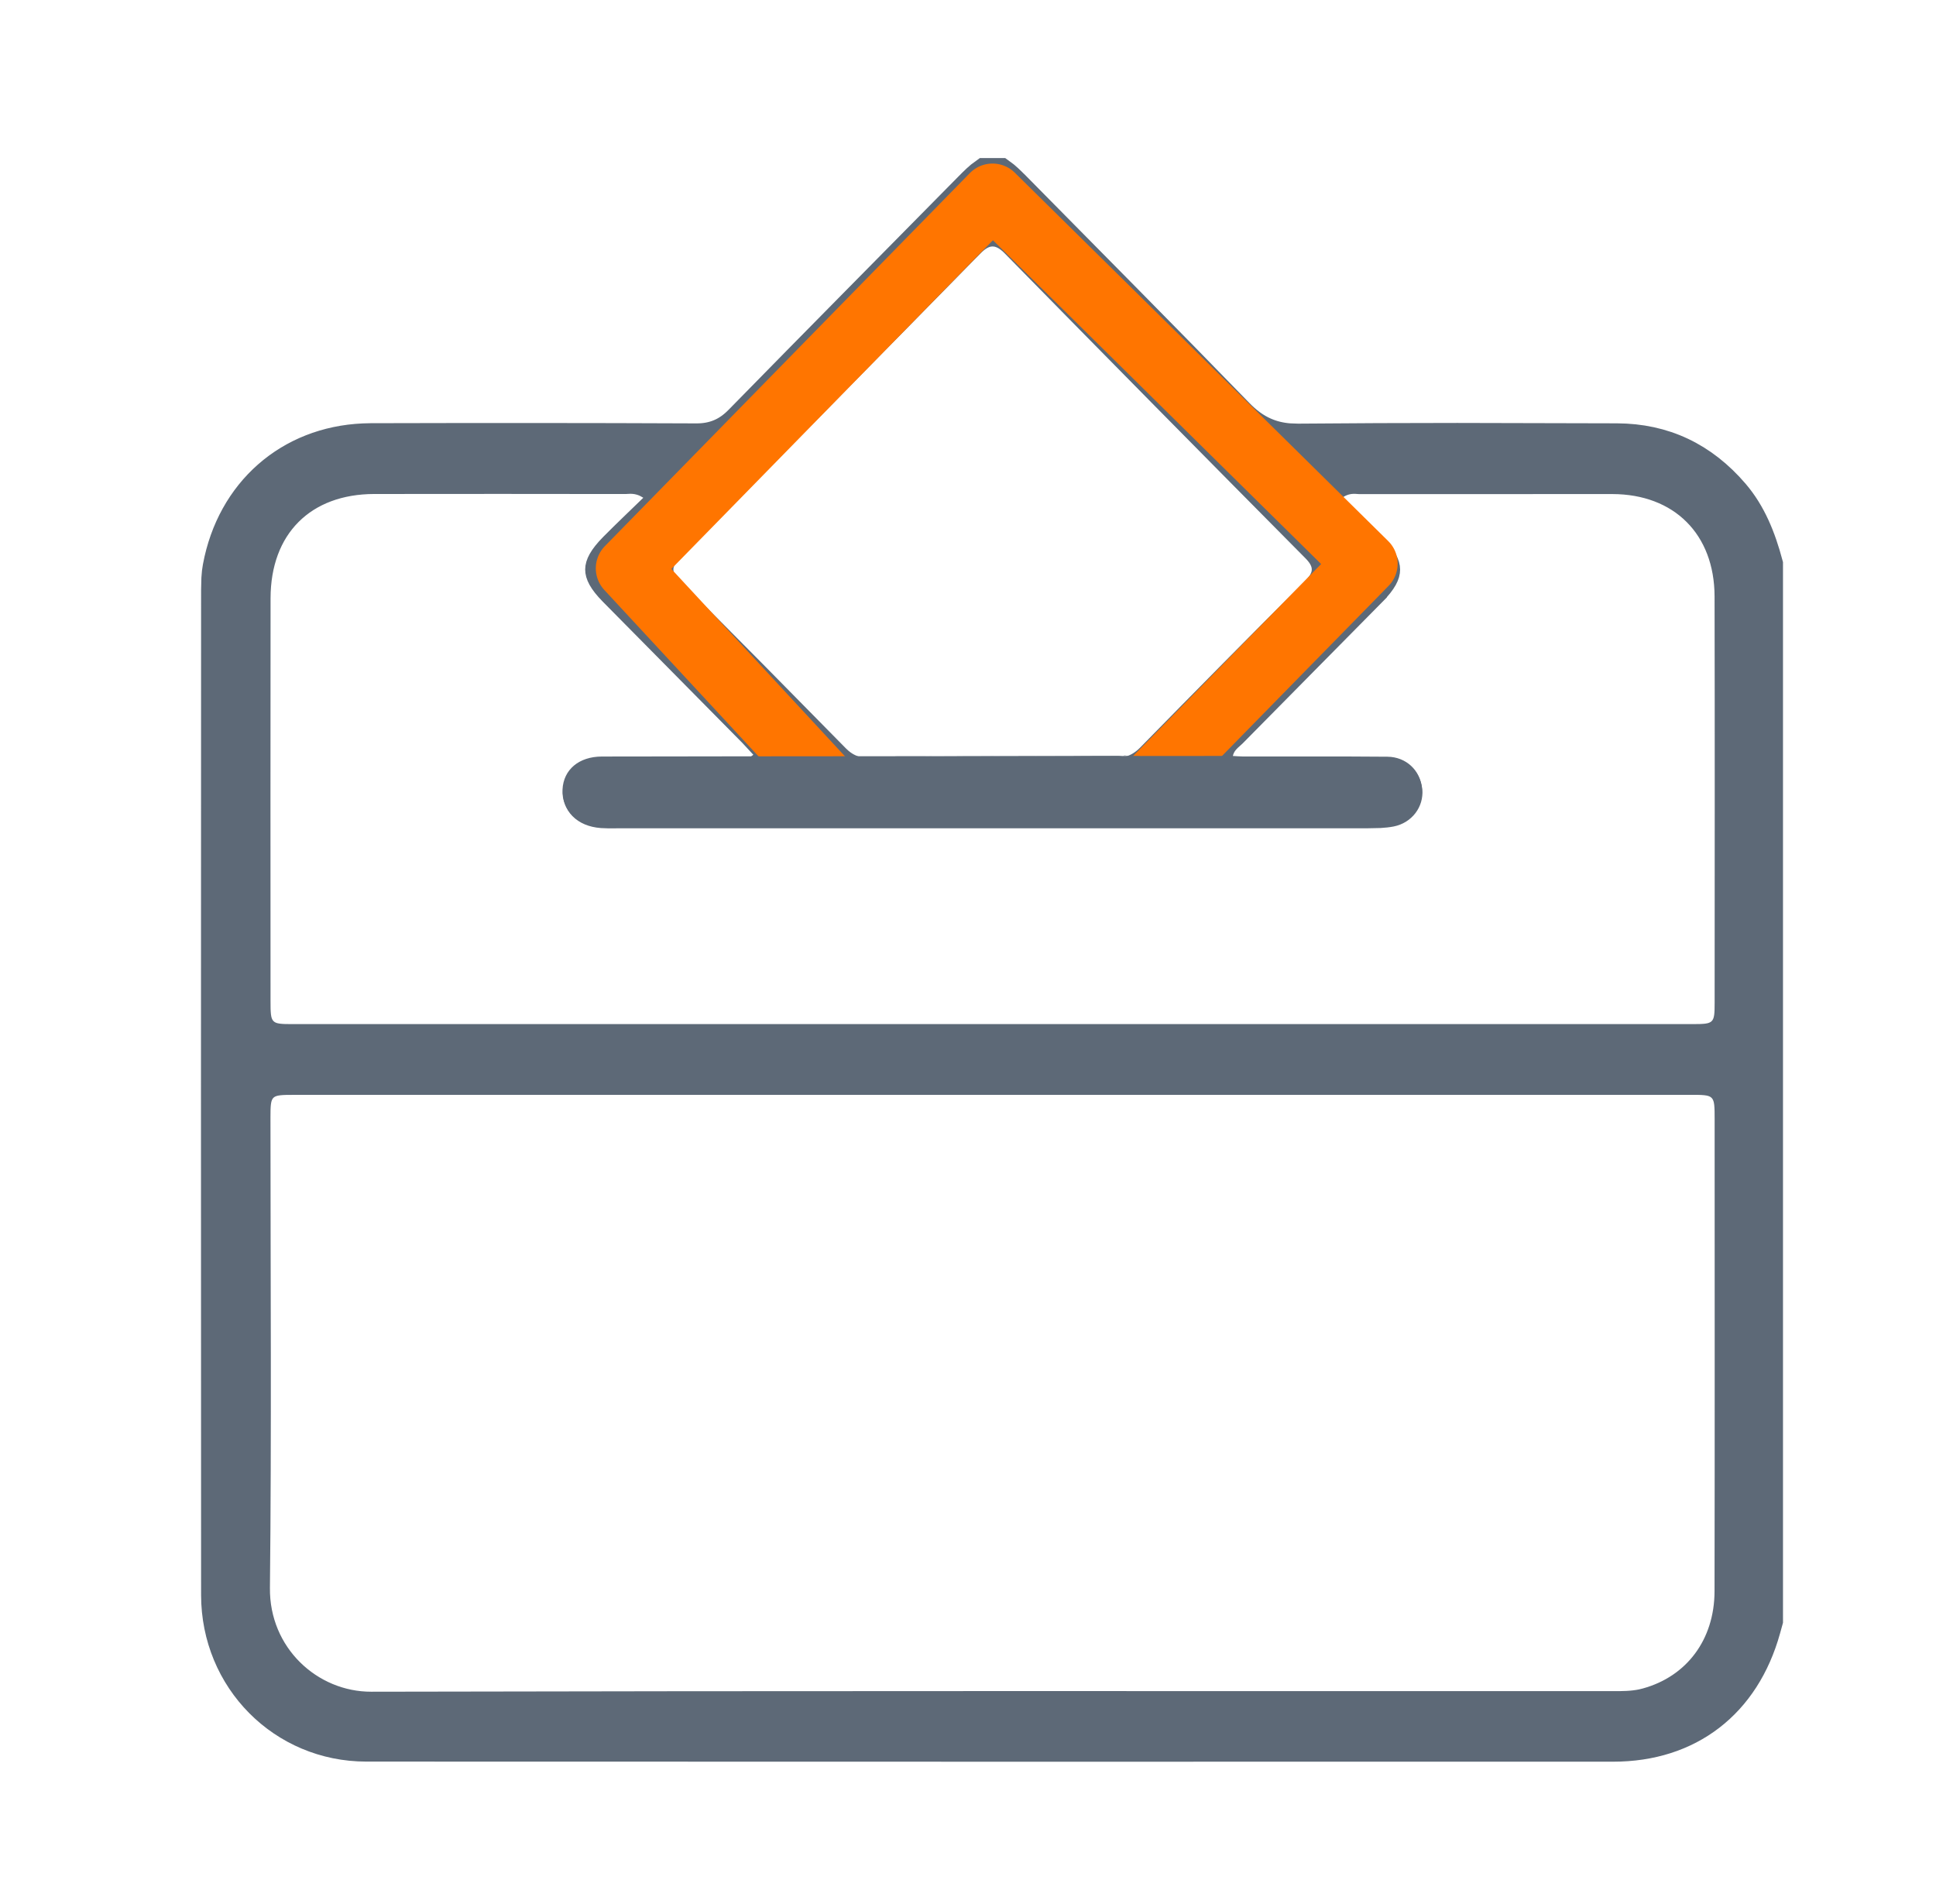
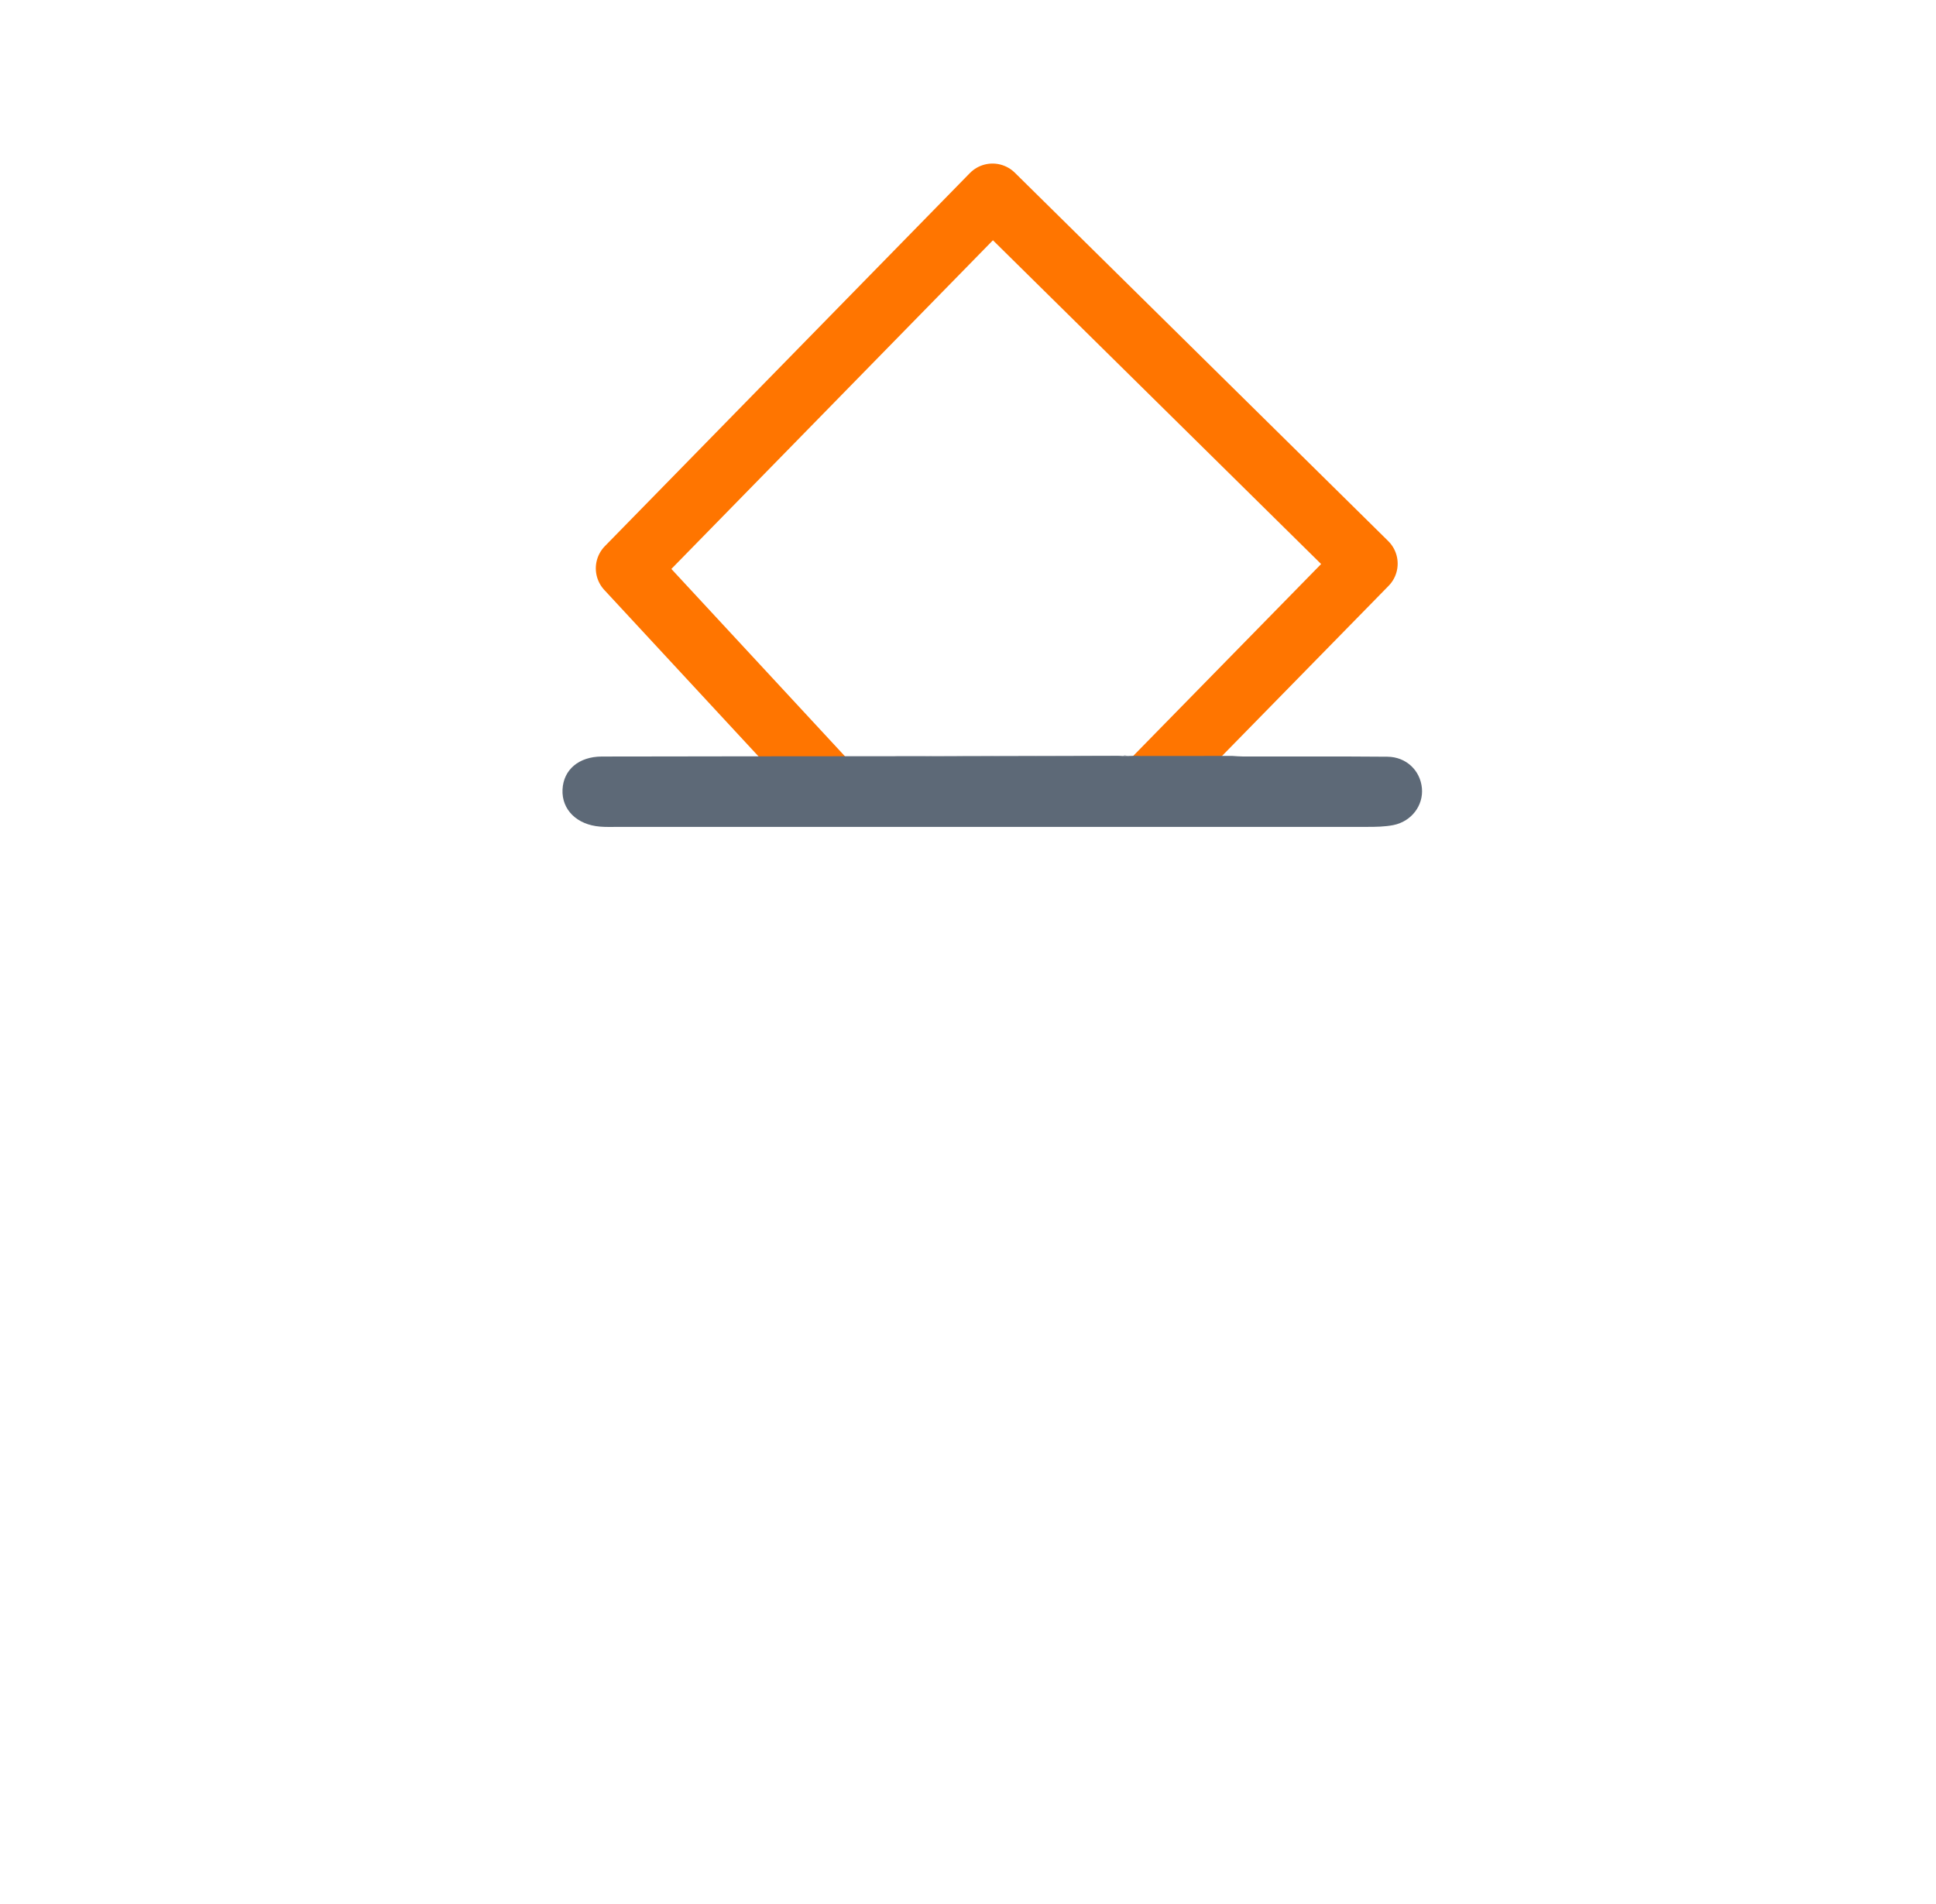
<svg xmlns="http://www.w3.org/2000/svg" width="61" height="60" viewBox="0 0 61 60" fill="none">
-   <path d="M31.514 5.481C31.661 5.585 31.801 5.721 31.974 5.896L31.976 5.897C34.325 8.28 36.68 10.648 39.007 13.047C39.261 13.309 39.534 13.517 39.855 13.655C40.096 13.76 40.348 13.818 40.617 13.84L40.893 13.85C42.568 13.835 44.242 13.829 45.918 13.828L50.945 13.84C52.423 13.846 53.642 14.426 54.622 15.57C55.15 16.188 55.453 16.936 55.679 17.779V51.069C55.654 51.159 55.631 51.247 55.606 51.333L55.605 51.336C54.957 53.671 53.209 55.015 50.829 55.015C37.733 55.016 24.636 55.018 11.54 55.012H11.539C8.923 55.011 6.837 52.915 6.836 50.262C6.829 39.712 6.833 29.163 6.836 18.613L6.845 18.224C6.848 18.162 6.854 18.102 6.86 18.044L6.886 17.872C7.324 15.516 9.122 13.943 11.456 13.842L11.684 13.836C15.102 13.827 18.521 13.827 21.939 13.842H21.94C22.207 13.843 22.458 13.801 22.698 13.698C22.938 13.596 23.139 13.443 23.322 13.255C25.718 10.807 28.129 8.373 30.535 5.932C30.727 5.737 30.874 5.591 31.031 5.481H31.514ZM30.826 34.002H9.251C9.082 34.002 8.915 34.002 8.778 34.018C8.646 34.033 8.44 34.071 8.272 34.231C8.101 34.396 8.057 34.603 8.04 34.738C8.023 34.874 8.022 35.039 8.022 35.2C8.022 40.151 8.058 45.091 8.005 50.032C7.981 52.206 9.726 53.815 11.7 53.81C24.747 53.78 37.793 53.793 50.842 53.792C51.101 53.792 51.42 53.794 51.749 53.726L51.891 53.691C53.501 53.25 54.519 51.886 54.522 50.144C54.531 45.181 54.525 40.217 54.525 35.256C54.525 35.08 54.525 34.904 54.509 34.763C54.493 34.624 54.451 34.409 54.277 34.238C54.105 34.07 53.892 34.031 53.754 34.016C53.612 34 53.436 34.001 53.256 34.001H30.826V34.002ZM20.474 15.226C20.108 15.008 19.764 15.069 19.721 15.068H19.718C17.075 15.064 14.432 15.063 11.788 15.067C10.681 15.069 9.729 15.418 9.053 16.096C8.377 16.773 8.028 17.729 8.025 18.844V18.845C8.019 23.085 8.023 27.326 8.024 31.566L8.026 31.807C8.029 31.884 8.033 31.958 8.041 32.025C8.057 32.157 8.098 32.357 8.254 32.52C8.414 32.688 8.615 32.735 8.75 32.753C8.883 32.771 9.043 32.772 9.197 32.772H53.356C53.509 32.772 53.665 32.77 53.797 32.753C53.928 32.735 54.123 32.691 54.281 32.535C54.441 32.378 54.487 32.184 54.506 32.051C54.524 31.919 54.525 31.763 54.525 31.611C54.527 27.339 54.532 23.065 54.523 18.791C54.52 17.702 54.163 16.762 53.494 16.094C52.825 15.425 51.886 15.071 50.805 15.069L42.828 15.071C42.778 15.071 42.372 14.991 41.974 15.3L41.518 15.653L41.933 16.055C42.372 16.479 42.787 16.865 43.191 17.273C43.546 17.629 43.615 17.831 43.615 17.949C43.616 18.066 43.549 18.264 43.2 18.617V18.618C41.735 20.104 40.261 21.59 38.796 23.078C38.782 23.092 38.767 23.105 38.727 23.14C38.694 23.169 38.643 23.214 38.593 23.269C38.482 23.389 38.371 23.562 38.342 23.806L38.278 24.337L38.812 24.364L39.155 24.382C40.683 24.383 42.202 24.377 43.724 24.39C44.054 24.393 44.287 24.619 44.316 24.927C44.342 25.204 44.149 25.488 43.815 25.554C43.708 25.575 43.596 25.586 43.477 25.593L43.091 25.601C35.213 25.603 27.334 25.604 19.456 25.602H19.455C19.356 25.602 19.27 25.604 19.19 25.604L18.962 25.595C18.43 25.552 18.221 25.247 18.235 24.946C18.244 24.766 18.314 24.64 18.417 24.553C18.526 24.461 18.708 24.385 18.98 24.384C19.683 24.381 20.387 24.381 21.093 24.381C21.797 24.381 22.503 24.381 23.209 24.378C23.222 24.378 23.238 24.38 23.291 24.385C23.334 24.389 23.407 24.395 23.486 24.393C23.668 24.386 23.884 24.331 24.079 24.146L24.438 23.807L24.102 23.444L23.757 23.071L19.352 18.612C19.002 18.258 18.937 18.061 18.938 17.946C18.938 17.829 19.008 17.628 19.365 17.267C19.769 16.859 20.182 16.468 20.619 16.043L21.206 15.473L20.474 15.226ZM31.292 7.268C30.949 7.26 30.697 7.472 30.528 7.644H30.527C28.956 9.245 27.384 10.845 25.809 12.441L21.077 17.227C20.95 17.355 20.744 17.577 20.72 17.886C20.694 18.225 20.893 18.478 21.061 18.645H21.061C22.815 20.395 24.554 22.161 26.293 23.93V23.931C26.597 24.239 26.95 24.387 27.385 24.384C28.512 24.375 29.639 24.376 30.77 24.377V24.381H31.27C32.555 24.381 33.83 24.373 35.106 24.386V24.385C35.564 24.39 35.948 24.25 36.287 23.902C38.011 22.143 39.739 20.392 41.481 18.653H41.482C41.638 18.497 41.838 18.256 41.831 17.928C41.824 17.608 41.622 17.377 41.48 17.233C38.322 14.047 35.171 10.854 32.029 7.65V7.649C31.872 7.489 31.627 7.275 31.292 7.268Z" fill="#5D6977" stroke="#5D6977" />
  <path d="M26.274 24.927L19.773 17.91L31.273 6.154L43.038 17.762L36.335 24.607" stroke="#FF7500" stroke-width="2" stroke-miterlimit="10" stroke-linejoin="round" />
  <path d="M35.977 23.819C35.791 23.841 35.611 23.836 35.438 23.807C35.335 23.833 35.226 23.845 35.105 23.843C33.825 23.83 32.545 23.838 31.265 23.838C29.968 23.838 28.672 23.832 27.375 23.843" fill="#5D6977" />
  <path d="M23.197 23.834C21.787 23.841 20.377 23.834 18.965 23.84C18.239 23.842 17.755 24.253 17.724 24.878C17.693 25.512 18.174 25.991 18.909 26.049C19.086 26.064 19.265 26.058 19.444 26.058C27.322 26.058 35.2 26.058 43.079 26.057C43.353 26.057 43.633 26.053 43.9 26.001C44.476 25.887 44.853 25.379 44.802 24.836C44.749 24.277 44.307 23.852 43.716 23.846C42.193 23.833 40.668 23.841 39.144 23.838C39.049 23.838 38.953 23.828 38.827 23.821" fill="#5D6977" />
</svg>